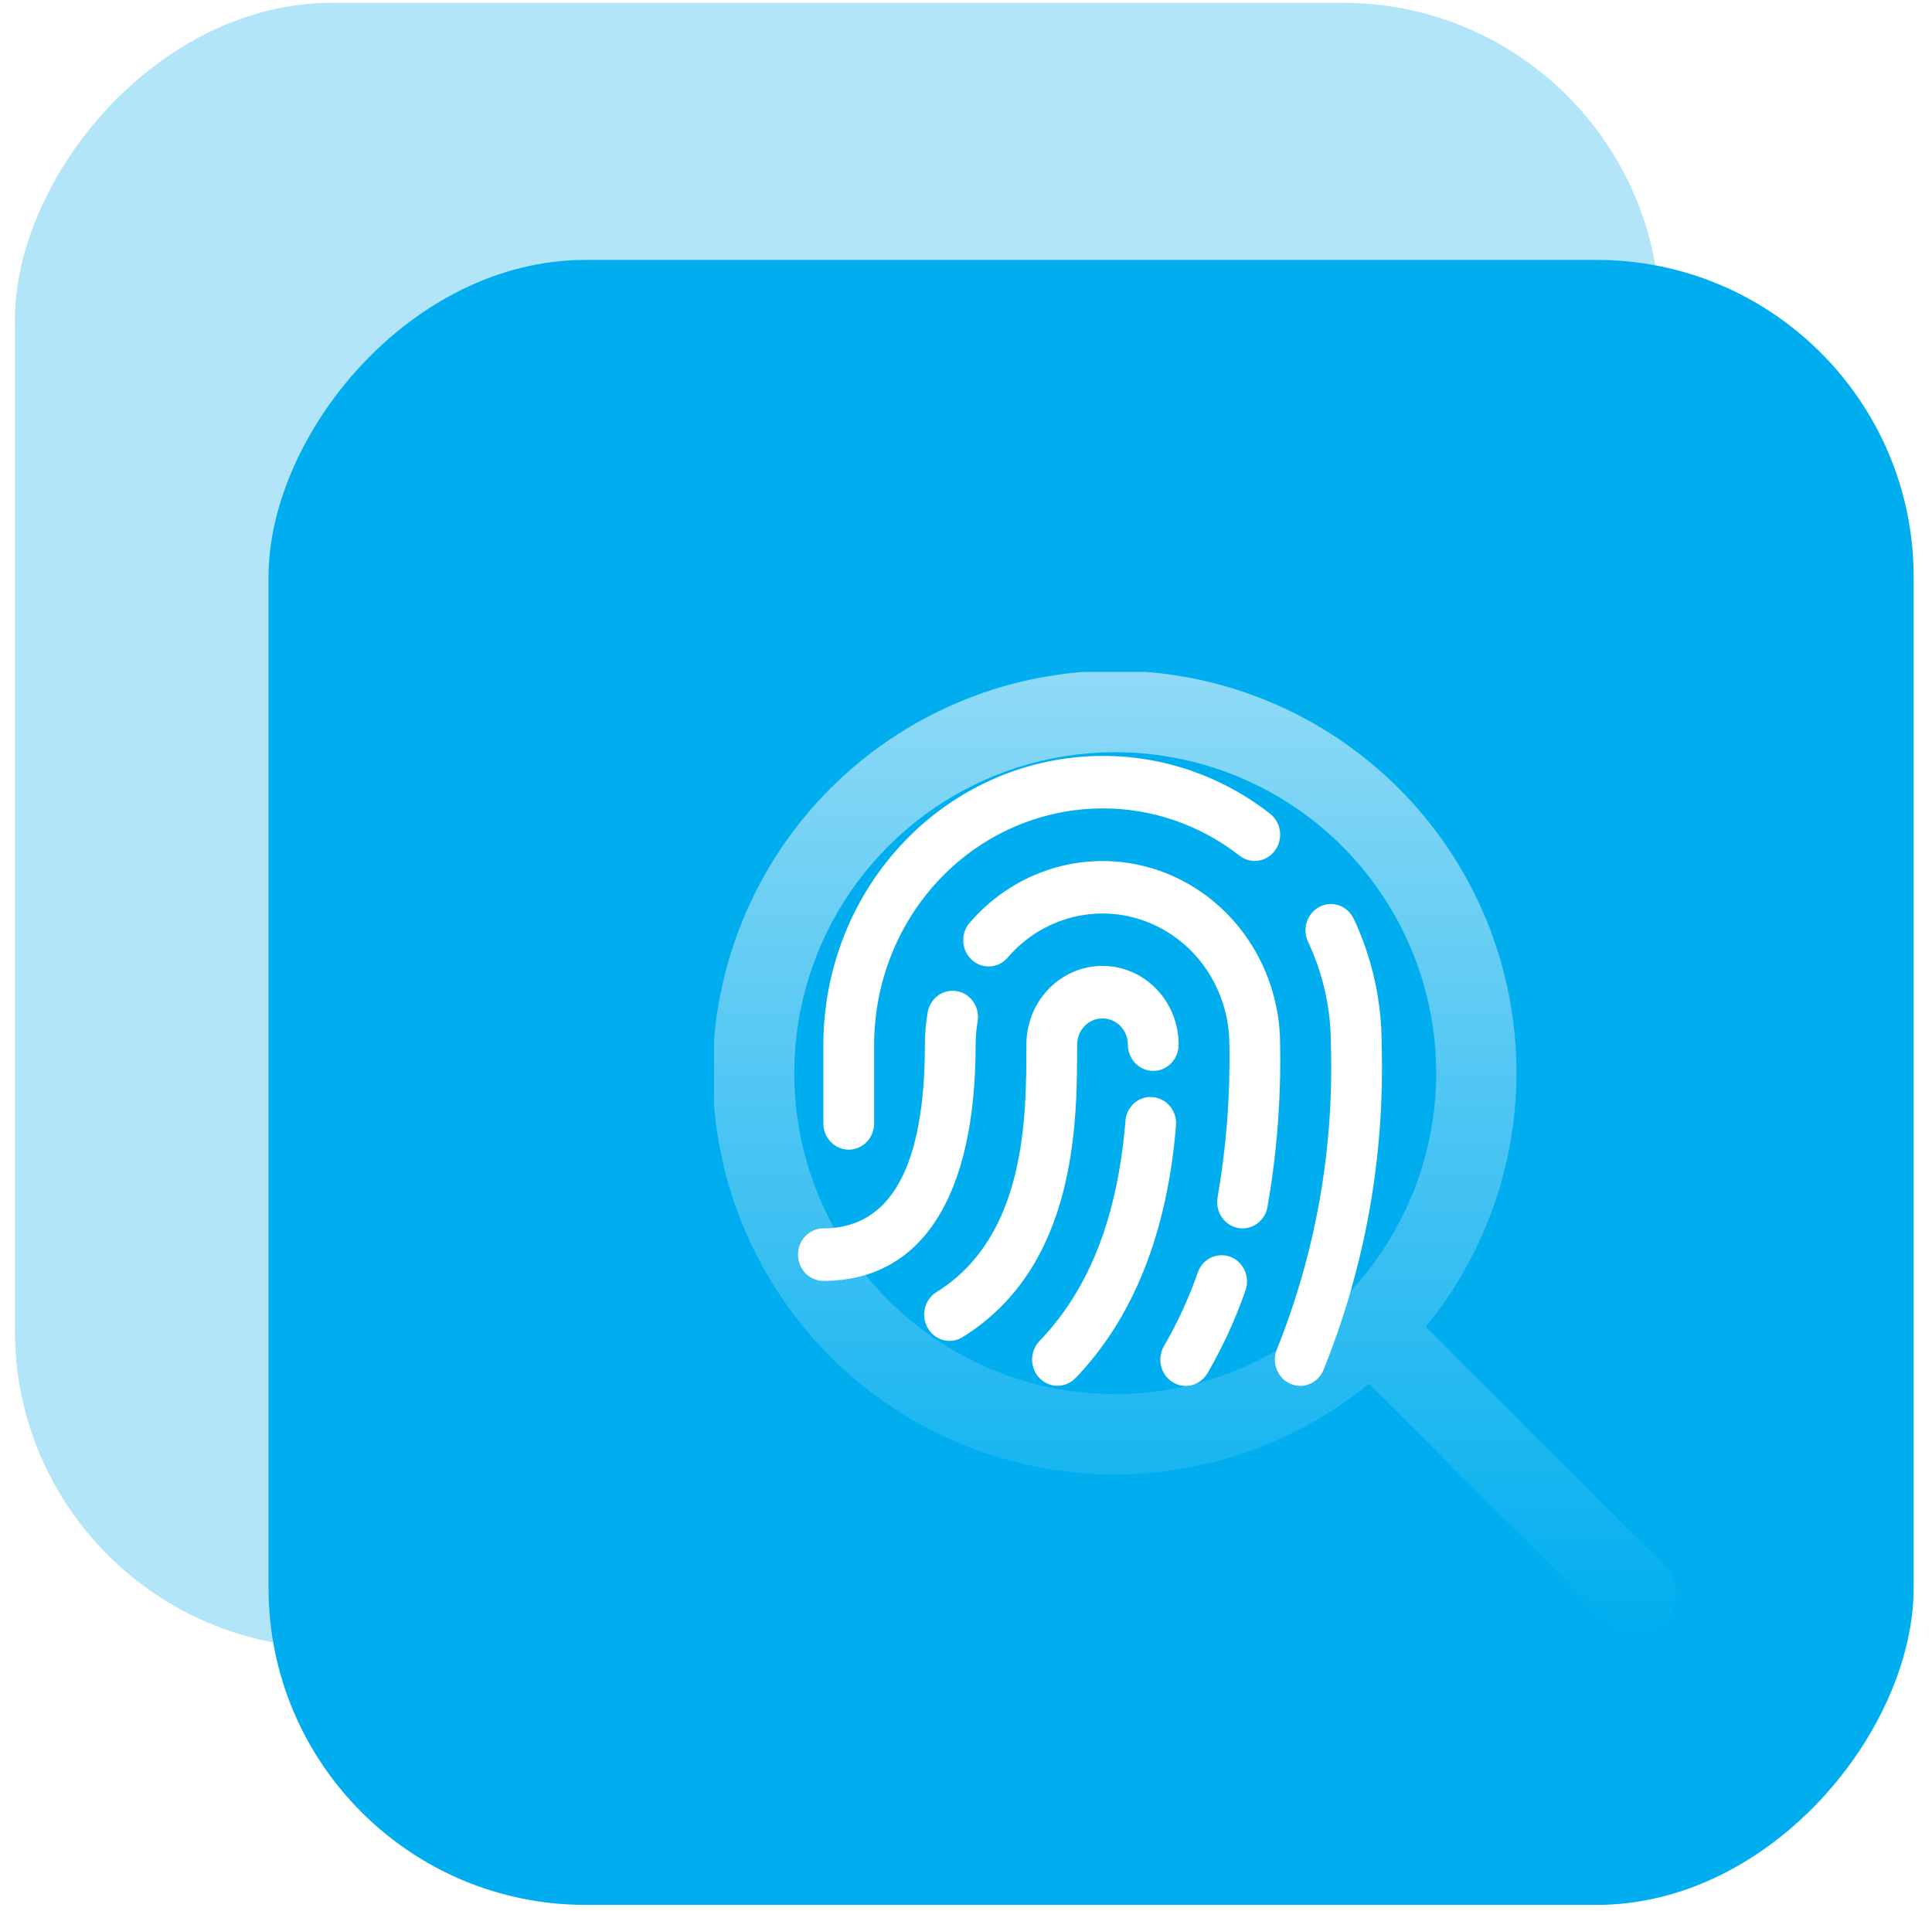
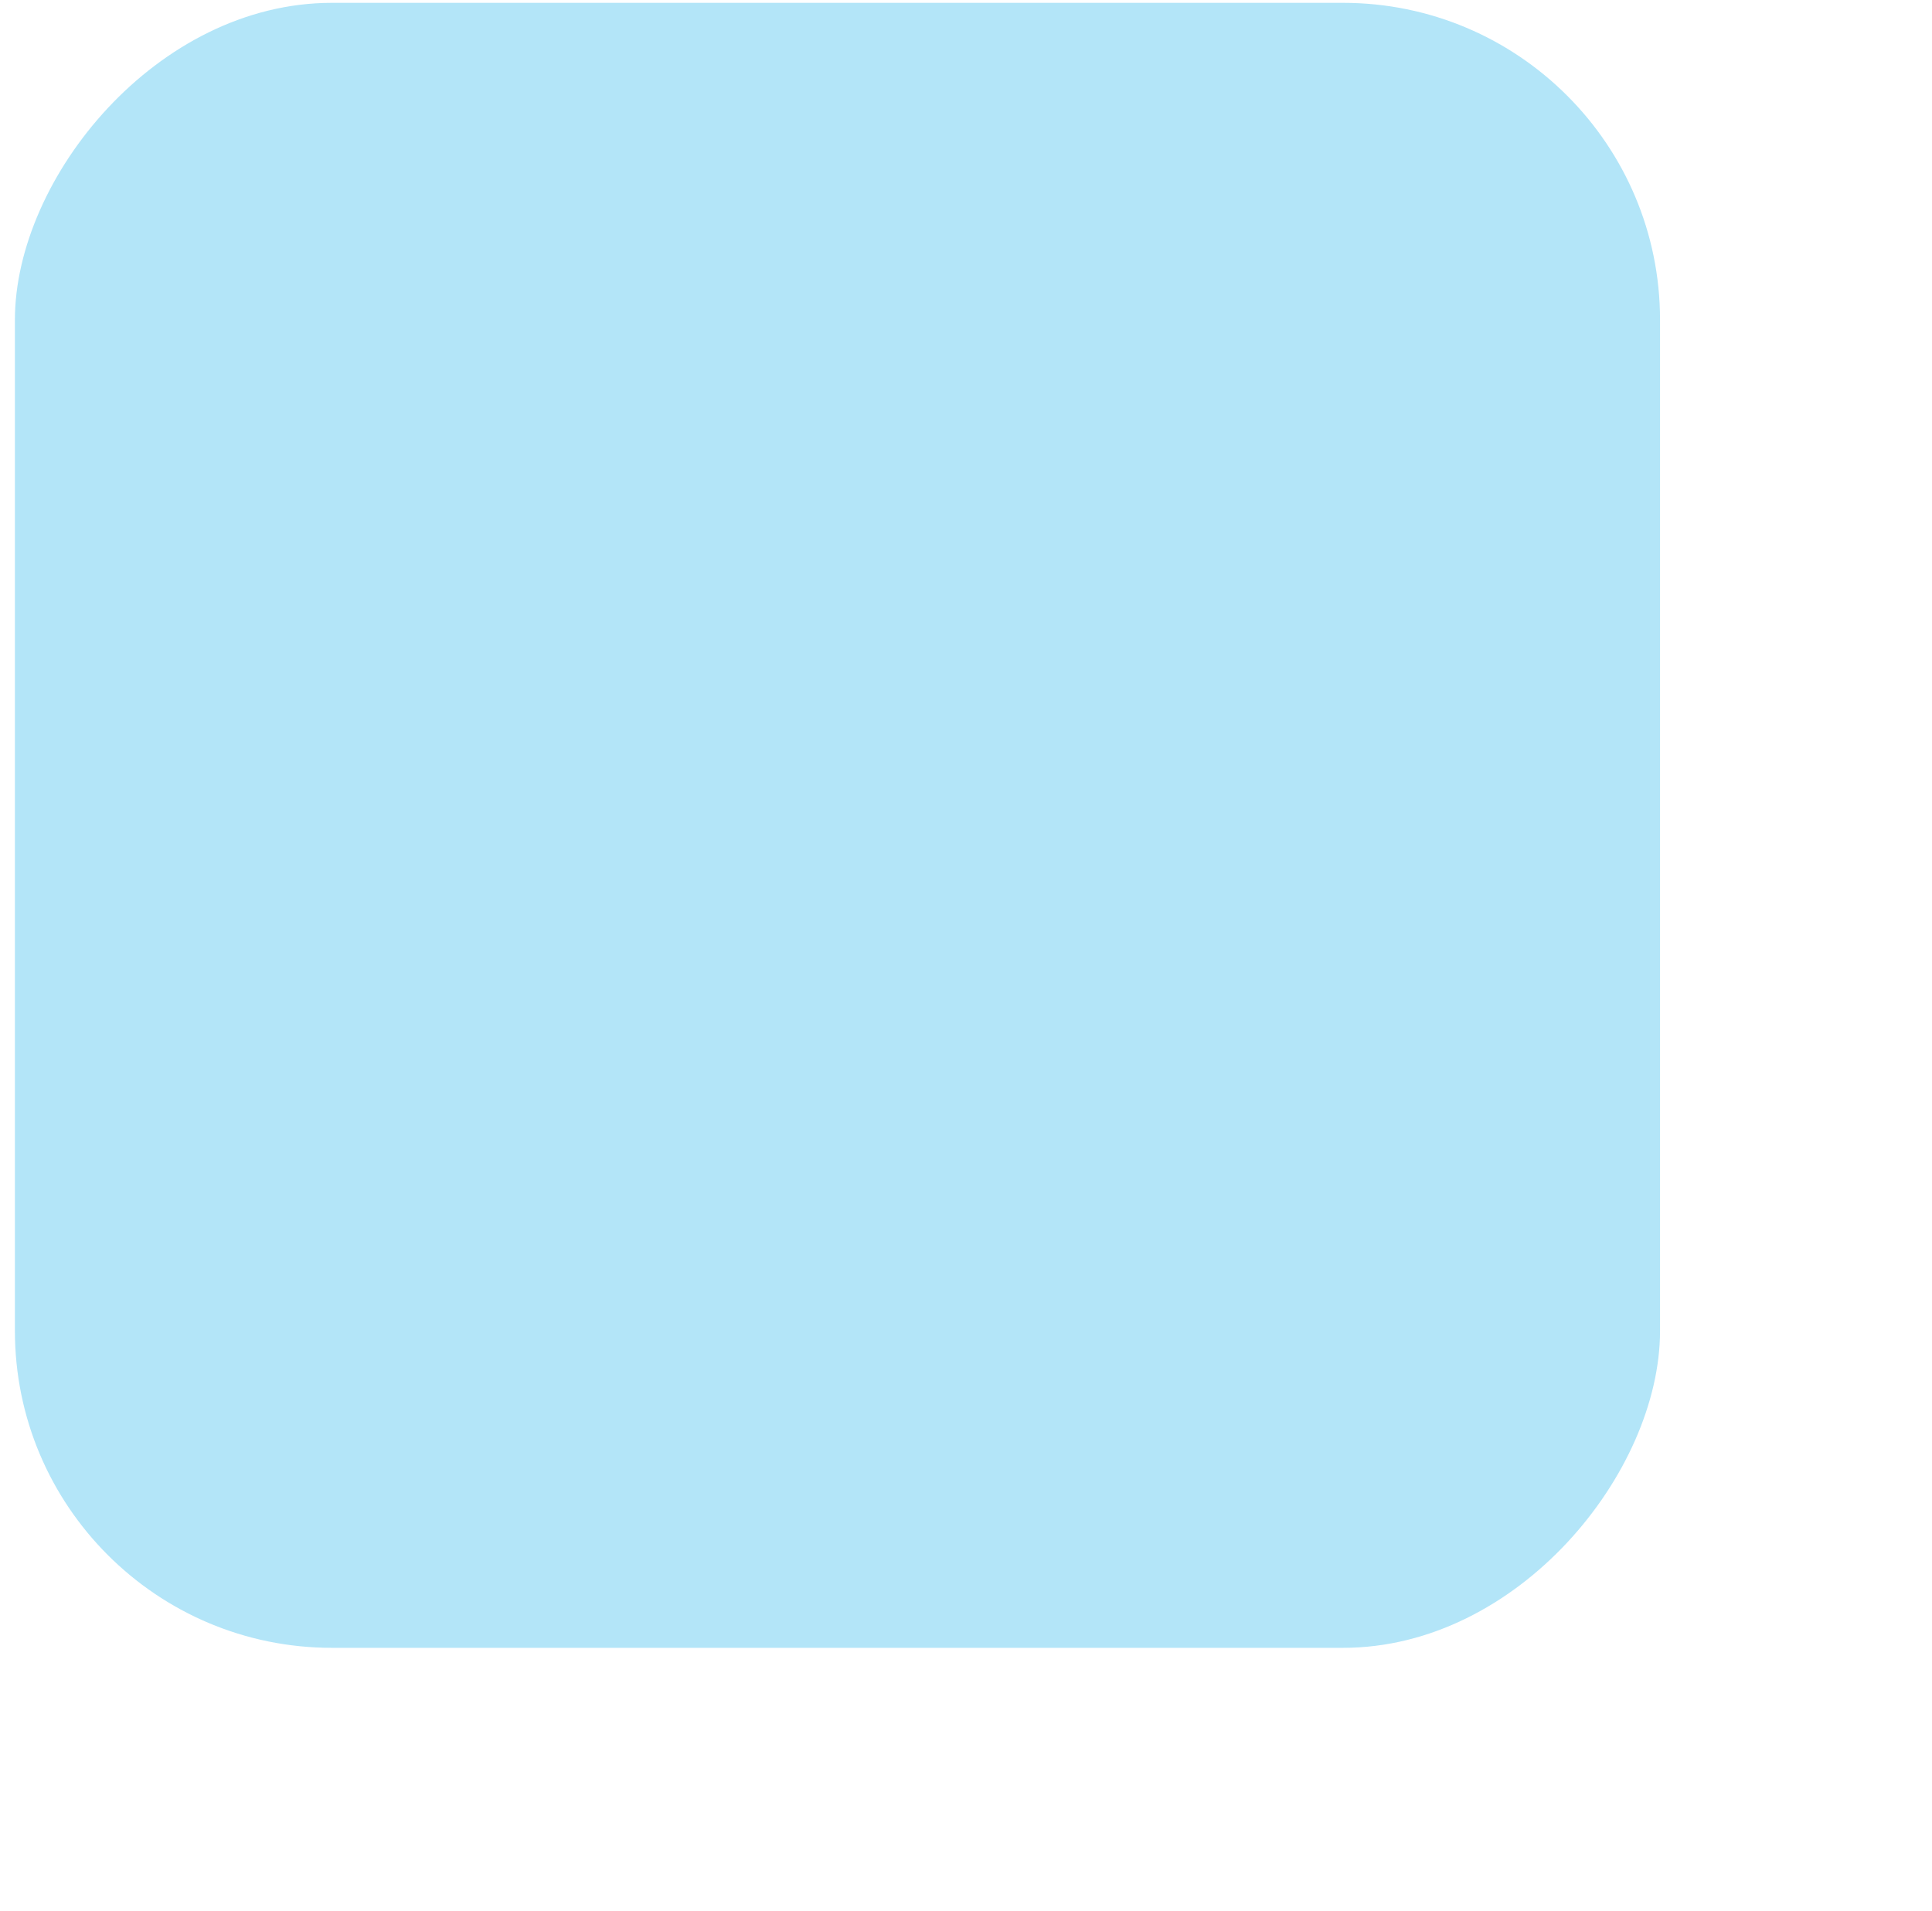
<svg xmlns="http://www.w3.org/2000/svg" width="92" height="91" viewBox="0 0 92 91" fill="none">
  <rect width="78.339" height="78.339" rx="15.097" transform="matrix(1 0 0 -1 0.71 78.474)" fill="#B3E5F8" />
  <g filter="url(#filter0_b_2085_1493)">
-     <rect width="78.339" height="78.339" rx="15.097" transform="matrix(1 0 0 -1 12.787 90.716)" fill="#00AEEF" />
-   </g>
+     </g>
  <g clip-path="url(#clip0_2085_1493)">
-     <path d="M79.296 74.596L67.891 63.191C70.999 59.39 72.527 54.54 72.159 49.644C71.792 44.748 69.556 40.18 65.915 36.886C62.274 33.592 57.506 31.823 52.597 31.946C47.689 32.069 43.016 34.074 39.544 37.545C36.072 41.017 34.067 45.691 33.944 50.599C33.822 55.508 35.59 60.276 38.884 63.917C42.178 67.558 46.746 69.793 51.642 70.161C56.538 70.529 61.389 69.001 65.19 65.893L76.594 77.298C76.955 77.646 77.438 77.839 77.939 77.834C78.439 77.83 78.919 77.629 79.273 77.275C79.627 76.921 79.828 76.441 79.832 75.94C79.837 75.439 79.644 74.957 79.296 74.596ZM53.106 66.394C50.083 66.394 47.128 65.497 44.614 63.818C42.101 62.138 40.141 59.751 38.984 56.958C37.828 54.165 37.525 51.091 38.115 48.126C38.704 45.161 40.16 42.438 42.298 40.3C44.436 38.162 47.159 36.706 50.124 36.116C53.09 35.527 56.163 35.829 58.956 36.986C61.749 38.143 64.136 40.102 65.816 42.616C67.496 45.13 68.392 48.085 68.392 51.108C68.387 55.161 66.775 59.046 63.91 61.912C61.044 64.777 57.159 66.389 53.106 66.394Z" fill="url(#paint0_linear_2085_1493)" />
-   </g>
+     </g>
  <g clip-path="url(#clip1_2085_1493)">
-     <path d="M45.216 63.855C44.952 63.855 44.695 63.765 44.485 63.6C44.275 63.434 44.123 63.202 44.052 62.939C43.982 62.676 43.996 62.396 44.094 62.142C44.192 61.888 44.367 61.675 44.594 61.534C48.875 58.874 48.875 53.161 48.875 49.749C48.875 48.754 49.257 47.8 49.937 47.097C50.617 46.394 51.539 45.999 52.5 45.999C53.461 45.999 54.383 46.394 55.063 47.097C55.743 47.8 56.125 48.754 56.125 49.749C56.125 50.08 55.998 50.398 55.771 50.633C55.544 50.867 55.237 50.999 54.917 50.999C54.596 50.999 54.289 50.867 54.062 50.633C53.836 50.398 53.708 50.08 53.708 49.749C53.708 49.417 53.581 49.099 53.354 48.865C53.128 48.63 52.821 48.499 52.5 48.499C52.179 48.499 51.872 48.63 51.646 48.865C51.419 49.099 51.292 49.417 51.292 49.749C51.292 53.432 51.292 60.291 45.837 63.677C45.65 63.794 45.435 63.855 45.216 63.855ZM51.213 65.631C53.971 62.756 55.581 58.714 55.999 53.605C56.013 53.441 55.996 53.276 55.948 53.119C55.901 52.962 55.823 52.816 55.721 52.69C55.619 52.564 55.494 52.461 55.352 52.385C55.211 52.309 55.057 52.263 54.898 52.249C54.74 52.232 54.58 52.248 54.428 52.297C54.275 52.345 54.134 52.425 54.012 52.531C53.89 52.638 53.79 52.768 53.718 52.915C53.646 53.062 53.603 53.223 53.592 53.387C53.217 57.959 51.878 61.387 49.498 63.864C49.273 64.099 49.146 64.417 49.147 64.749C49.148 65.081 49.277 65.398 49.504 65.632C49.731 65.865 50.039 65.996 50.36 65.995C50.68 65.994 50.987 65.861 51.213 65.626V65.631ZM57.496 65.399C58.229 64.139 58.84 62.807 59.319 61.422C59.419 61.113 59.398 60.775 59.26 60.481C59.123 60.187 58.879 59.961 58.582 59.85C58.285 59.739 57.959 59.753 57.671 59.889C57.384 60.024 57.16 60.27 57.046 60.575C56.62 61.803 56.079 62.984 55.429 64.101C55.347 64.242 55.292 64.397 55.268 64.56C55.244 64.722 55.251 64.888 55.288 65.047C55.326 65.207 55.394 65.357 55.488 65.49C55.582 65.622 55.7 65.734 55.836 65.819C56.11 65.991 56.439 66.044 56.75 65.965C56.904 65.926 57.05 65.856 57.178 65.758C57.306 65.661 57.414 65.539 57.496 65.399ZM60.354 57.487C60.802 54.935 61.004 52.343 60.958 49.749C60.957 47.978 60.437 46.249 59.465 44.791C58.494 43.332 57.118 42.213 55.519 41.581C53.92 40.949 52.173 40.834 50.51 41.25C48.846 41.667 47.343 42.596 46.201 43.915C46.09 44.036 46.003 44.179 45.946 44.336C45.889 44.492 45.863 44.659 45.87 44.826C45.877 44.993 45.915 45.157 45.984 45.308C46.053 45.46 46.151 45.595 46.271 45.706C46.391 45.818 46.532 45.904 46.685 45.958C46.838 46.012 47 46.034 47.161 46.023C47.322 46.011 47.48 45.966 47.624 45.89C47.768 45.815 47.896 45.71 48 45.582C48.816 44.64 49.889 43.976 51.078 43.679C52.266 43.381 53.514 43.463 54.656 43.915C55.798 44.366 56.782 45.165 57.475 46.207C58.169 47.249 58.541 48.484 58.542 49.749C58.586 52.182 58.399 54.614 57.983 57.01C57.922 57.335 57.989 57.672 58.168 57.947C58.347 58.221 58.624 58.411 58.938 58.475C59.015 58.491 59.093 58.499 59.171 58.499C59.451 58.498 59.722 58.397 59.938 58.212C60.154 58.028 60.301 57.772 60.354 57.487ZM46.458 49.749C46.458 49.4 46.486 49.051 46.542 48.707C46.578 48.542 46.581 48.37 46.551 48.203C46.521 48.036 46.458 47.878 46.367 47.737C46.275 47.596 46.157 47.475 46.019 47.383C45.881 47.291 45.727 47.229 45.565 47.2C45.403 47.172 45.237 47.178 45.078 47.218C44.919 47.258 44.769 47.331 44.637 47.433C44.506 47.535 44.396 47.664 44.315 47.811C44.233 47.958 44.181 48.121 44.163 48.29C44.083 48.772 44.042 49.26 44.042 49.749C44.042 55.555 42.415 58.499 39.208 58.499C38.888 58.499 38.581 58.63 38.354 58.865C38.127 59.099 38 59.417 38 59.749C38 60.08 38.127 60.398 38.354 60.633C38.581 60.867 38.888 60.999 39.208 60.999C43.883 60.999 46.458 56.999 46.458 49.749ZM63.013 65.266C65.001 60.359 65.949 55.067 65.792 49.749C65.797 47.672 65.343 45.622 64.463 43.756C64.393 43.608 64.296 43.476 64.177 43.367C64.059 43.258 63.92 43.175 63.77 43.121C63.62 43.067 63.461 43.045 63.303 43.054C63.144 43.064 62.989 43.106 62.846 43.178C62.703 43.25 62.576 43.35 62.47 43.473C62.365 43.596 62.284 43.739 62.232 43.894C62.18 44.05 62.158 44.214 62.168 44.378C62.178 44.542 62.218 44.702 62.288 44.85C63.007 46.376 63.379 48.051 63.375 49.749C63.527 54.71 62.654 59.647 60.815 64.231C60.749 64.381 60.713 64.542 60.708 64.707C60.703 64.871 60.729 65.034 60.785 65.188C60.841 65.342 60.926 65.483 61.035 65.603C61.143 65.722 61.274 65.819 61.419 65.886C61.575 65.961 61.745 65.999 61.918 65.999C62.149 65.998 62.375 65.928 62.569 65.798C62.763 65.668 62.917 65.484 63.013 65.266ZM41.625 53.499V49.749C41.628 46.766 42.775 43.906 44.814 41.797C46.852 39.688 49.617 38.502 52.5 38.499C54.854 38.491 57.146 39.281 59.025 40.749C59.281 40.948 59.604 41.033 59.921 40.986C60.238 40.939 60.524 40.764 60.717 40.499C60.909 40.233 60.992 39.9 60.946 39.572C60.901 39.244 60.731 38.948 60.475 38.749C58.178 36.956 55.377 35.99 52.5 35.999C48.976 36.003 45.598 37.453 43.106 40.031C40.614 42.608 39.212 46.103 39.208 49.749V53.499C39.208 53.83 39.336 54.148 39.562 54.383C39.789 54.617 40.096 54.749 40.417 54.749C40.737 54.749 41.044 54.617 41.271 54.383C41.498 54.148 41.625 53.83 41.625 53.499Z" fill="white" />
-   </g>
+     </g>
  <defs>
    <filter id="filter0_b_2085_1493" x="-1.901" y="-2.312" width="107.717" height="107.717" filterUnits="userSpaceOnUse" color-interpolation-filters="sRGB">
      <feFlood flood-opacity="0" result="BackgroundImageFix" />
      <feGaussianBlur in="BackgroundImageFix" stdDeviation="7.344" />
      <feComposite in2="SourceAlpha" operator="in" result="effect1_backgroundBlur_2085_1493" />
      <feBlend mode="normal" in="SourceGraphic" in2="effect1_backgroundBlur_2085_1493" result="shape" />
    </filter>
    <linearGradient id="paint0_linear_2085_1493" x1="56.886" y1="31.94" x2="56.886" y2="77.834" gradientUnits="userSpaceOnUse">
      <stop stop-color="#B3E5F8" stop-opacity="0.8" />
      <stop offset="1" stop-color="#B3E5F8" stop-opacity="0" />
    </linearGradient>
    <clipPath id="clip0_2085_1493">
-       <rect width="45.856" height="45.856" fill="white" transform="translate(34 32)" />
-     </clipPath>
+       </clipPath>
    <clipPath id="clip1_2085_1493">
-       <rect width="29" height="30" fill="white" transform="translate(38 36)" />
-     </clipPath>
+       </clipPath>
  </defs>
</svg>